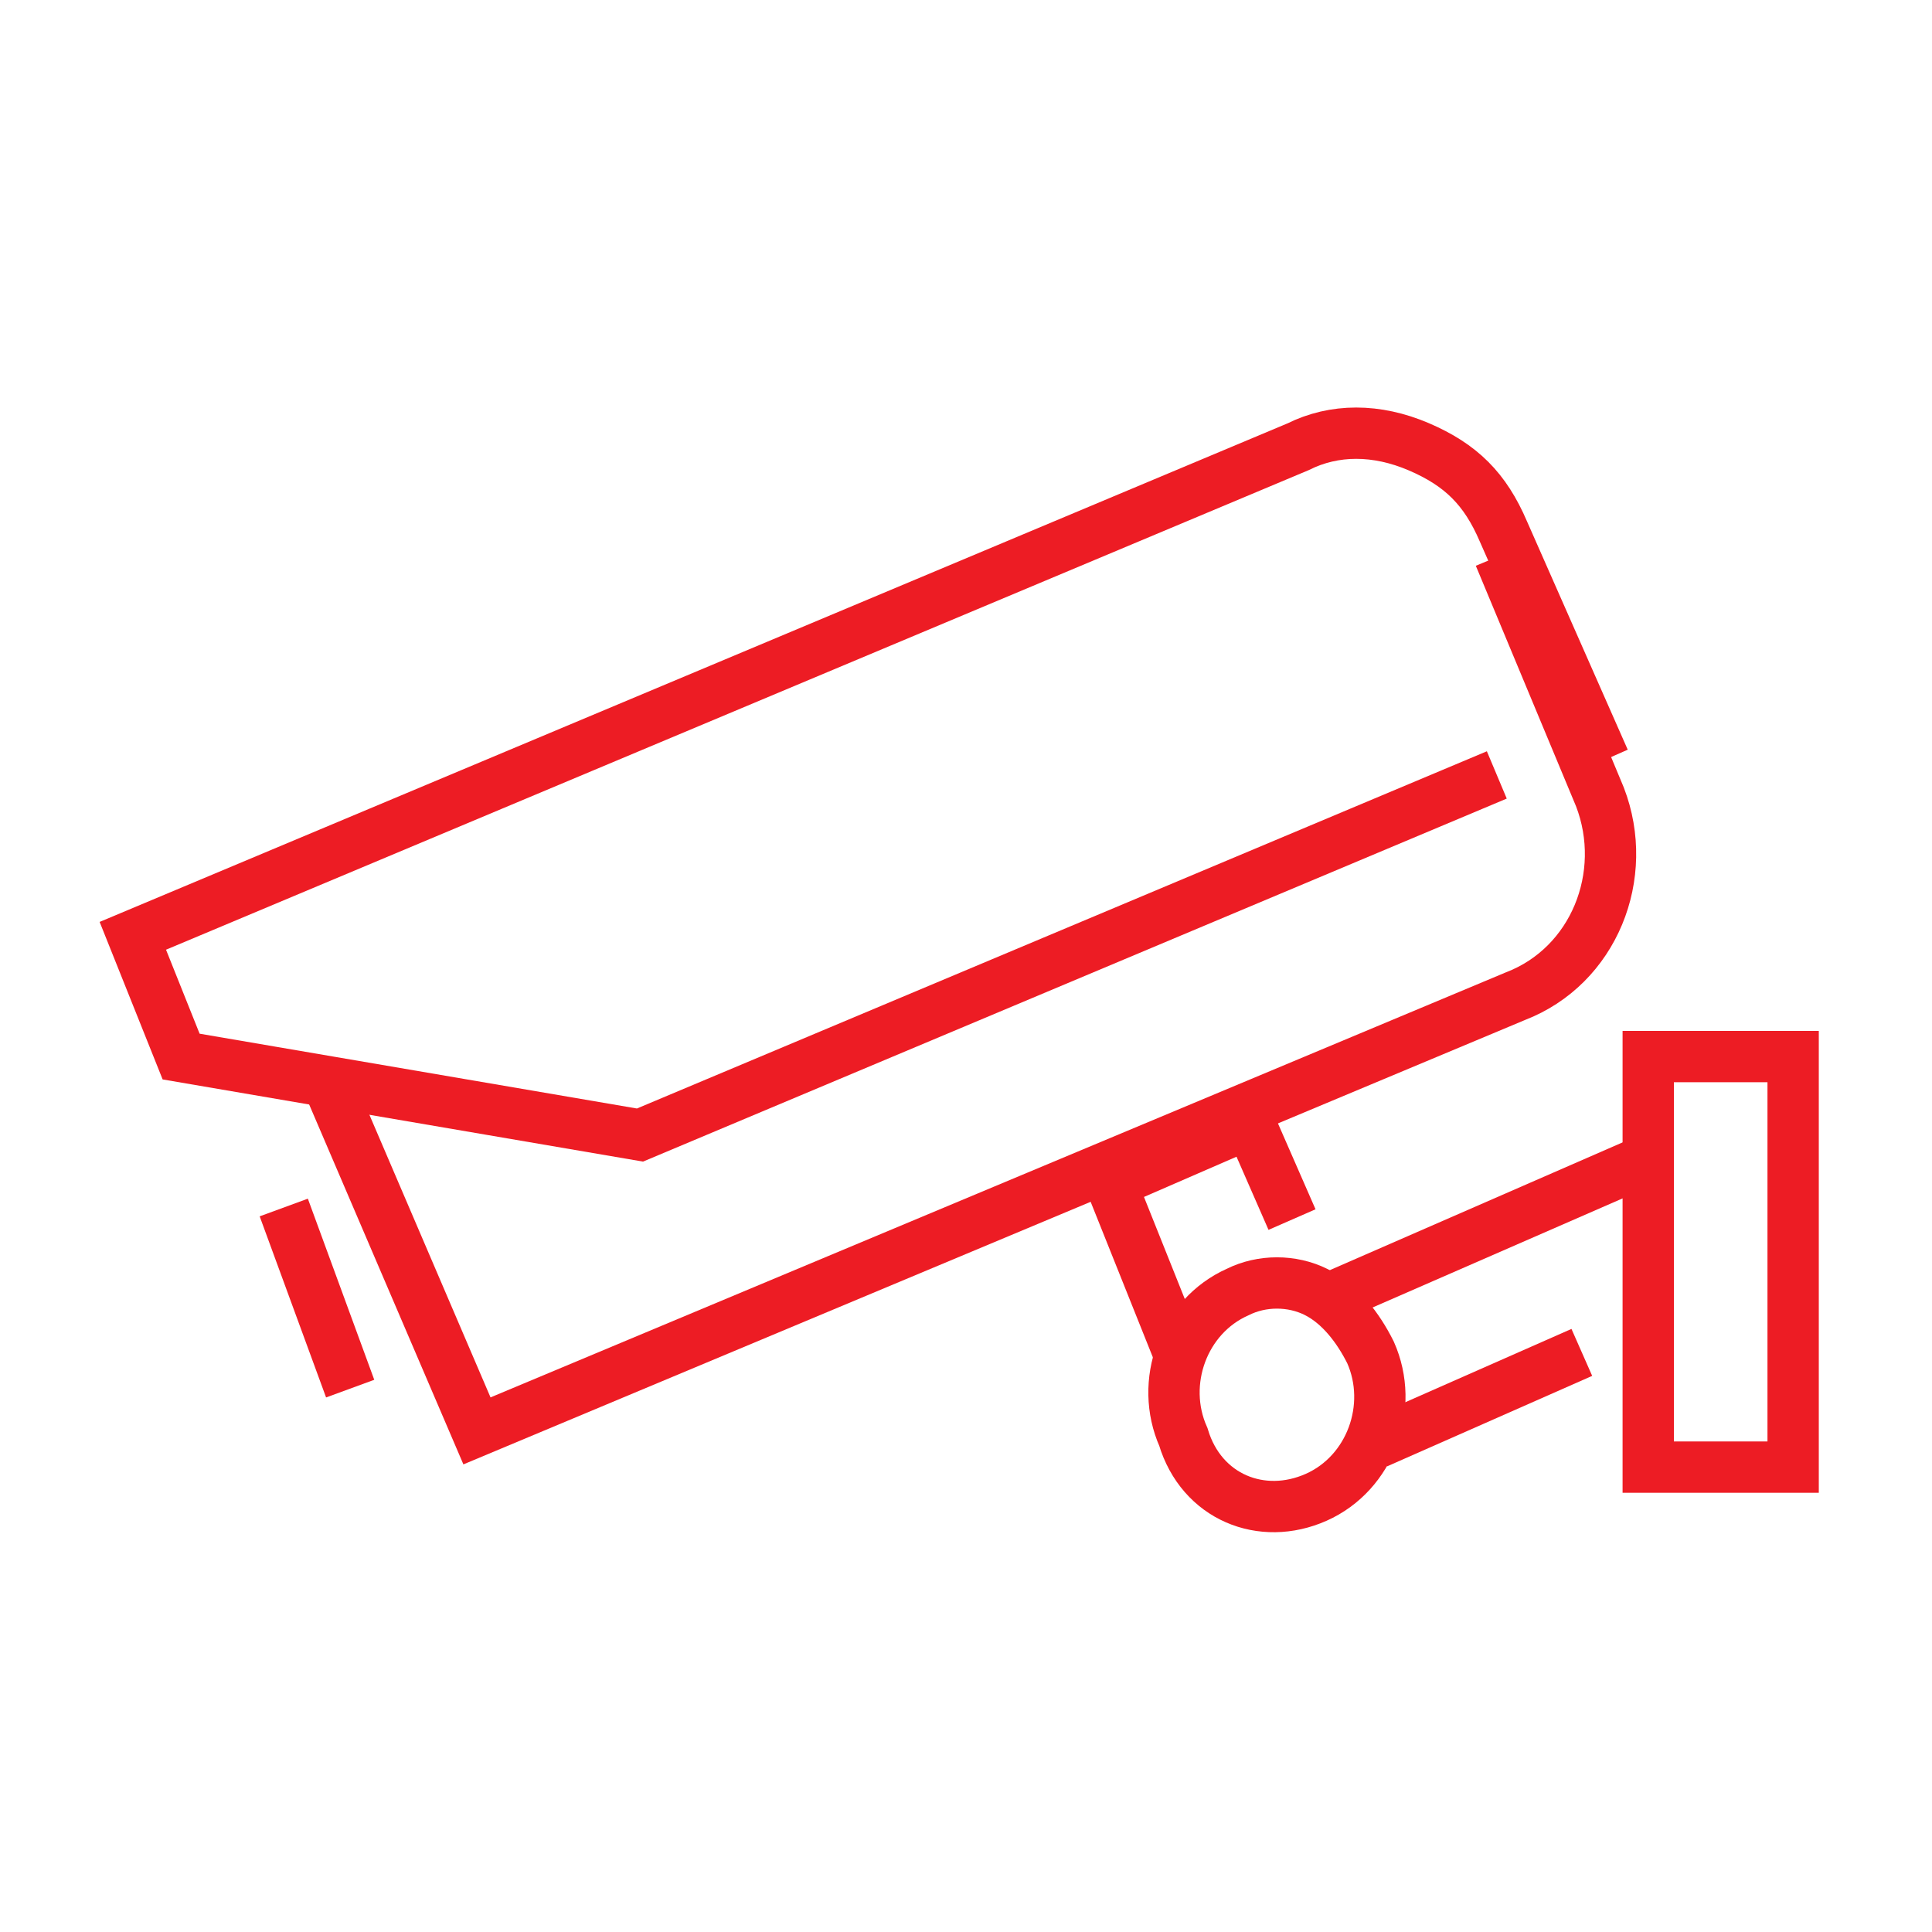
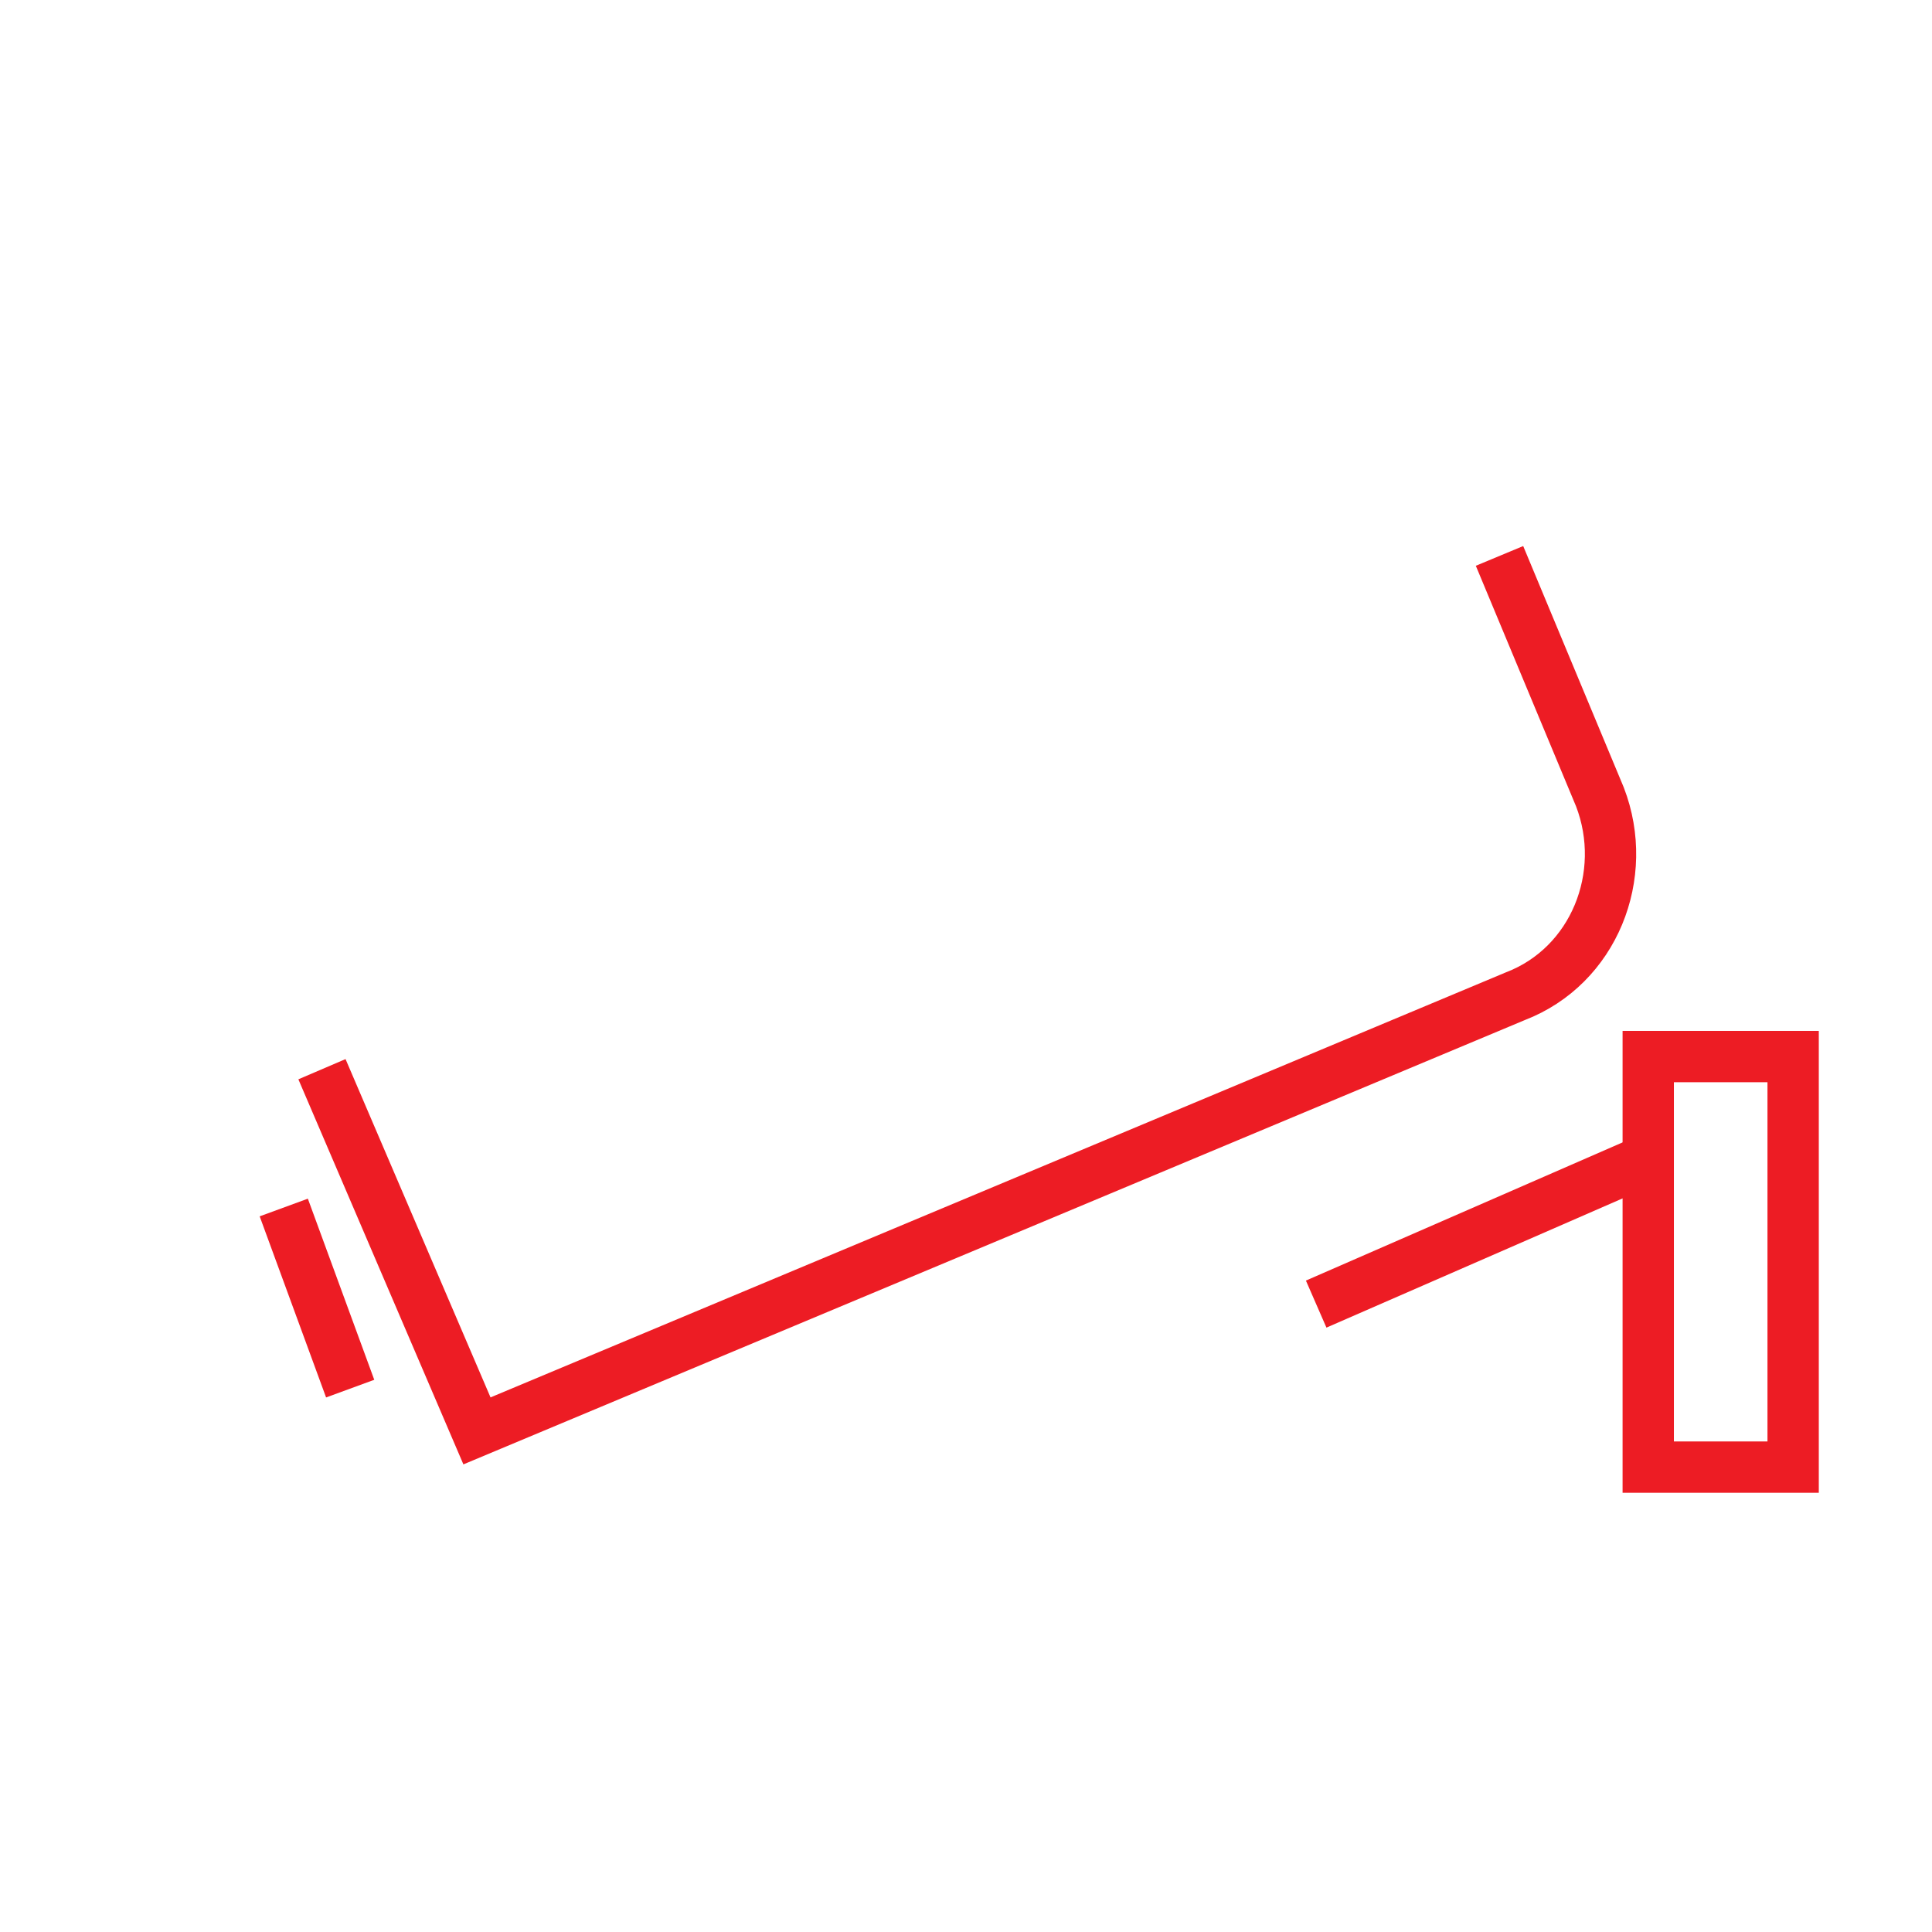
<svg xmlns="http://www.w3.org/2000/svg" id="icon-sst-camera" x="0px" y="0px" viewBox="0 0 32 32" style="enable-background:new 0 0 32 32;" xml:space="preserve">
  <style type="text/css"> .st0{fill:none;} .st1{fill:none;stroke:#ED1C24;stroke-width:0.85;stroke-linecap:square;} .st2{fill:none;stroke:#ED1C24;stroke-width:0.85;} </style>
  <path class="st0" d="M0,0h32v32H0V0z" />
  <path class="st1" d="M25,9.6l1.5,3.6c0.5,1.3-0.1,2.8-1.4,3.3L7.9,23.7l-2.4-5.6" />
-   <path class="st1" d="M24.4,13l-13.8,5.8L3,17.5l-0.8-2l19.3-8.1c0.6-0.3,1.3-0.3,2,0s1.1,0.7,1.4,1.4l1.5,3.4" />
  <path class="st2" d="M4.7,20l1.1,3" />
-   <path class="st2" d="M19.6,22.6l-1.2-3l2.3-1l0.7,1.6" />
  <path class="st2" d="M27.3,19.2L27.3,19.2l-5.5,2.4" />
-   <path class="st2" d="M26.2,22.4l-3.4,1.5" />
-   <path class="st1" d="M22.7,22.4c0.4,0.9,0,2-0.9,2.4s-1.9,0-2.2-1c-0.4-0.9,0-2,0.9-2.4c0.4-0.2,0.9-0.2,1.3,0S22.5,22,22.7,22.4 L22.7,22.4L22.7,22.4z" />
  <path class="st1" d="M27.3,17.5h2.4v6.8h-2.4V17.5z" />
</svg>